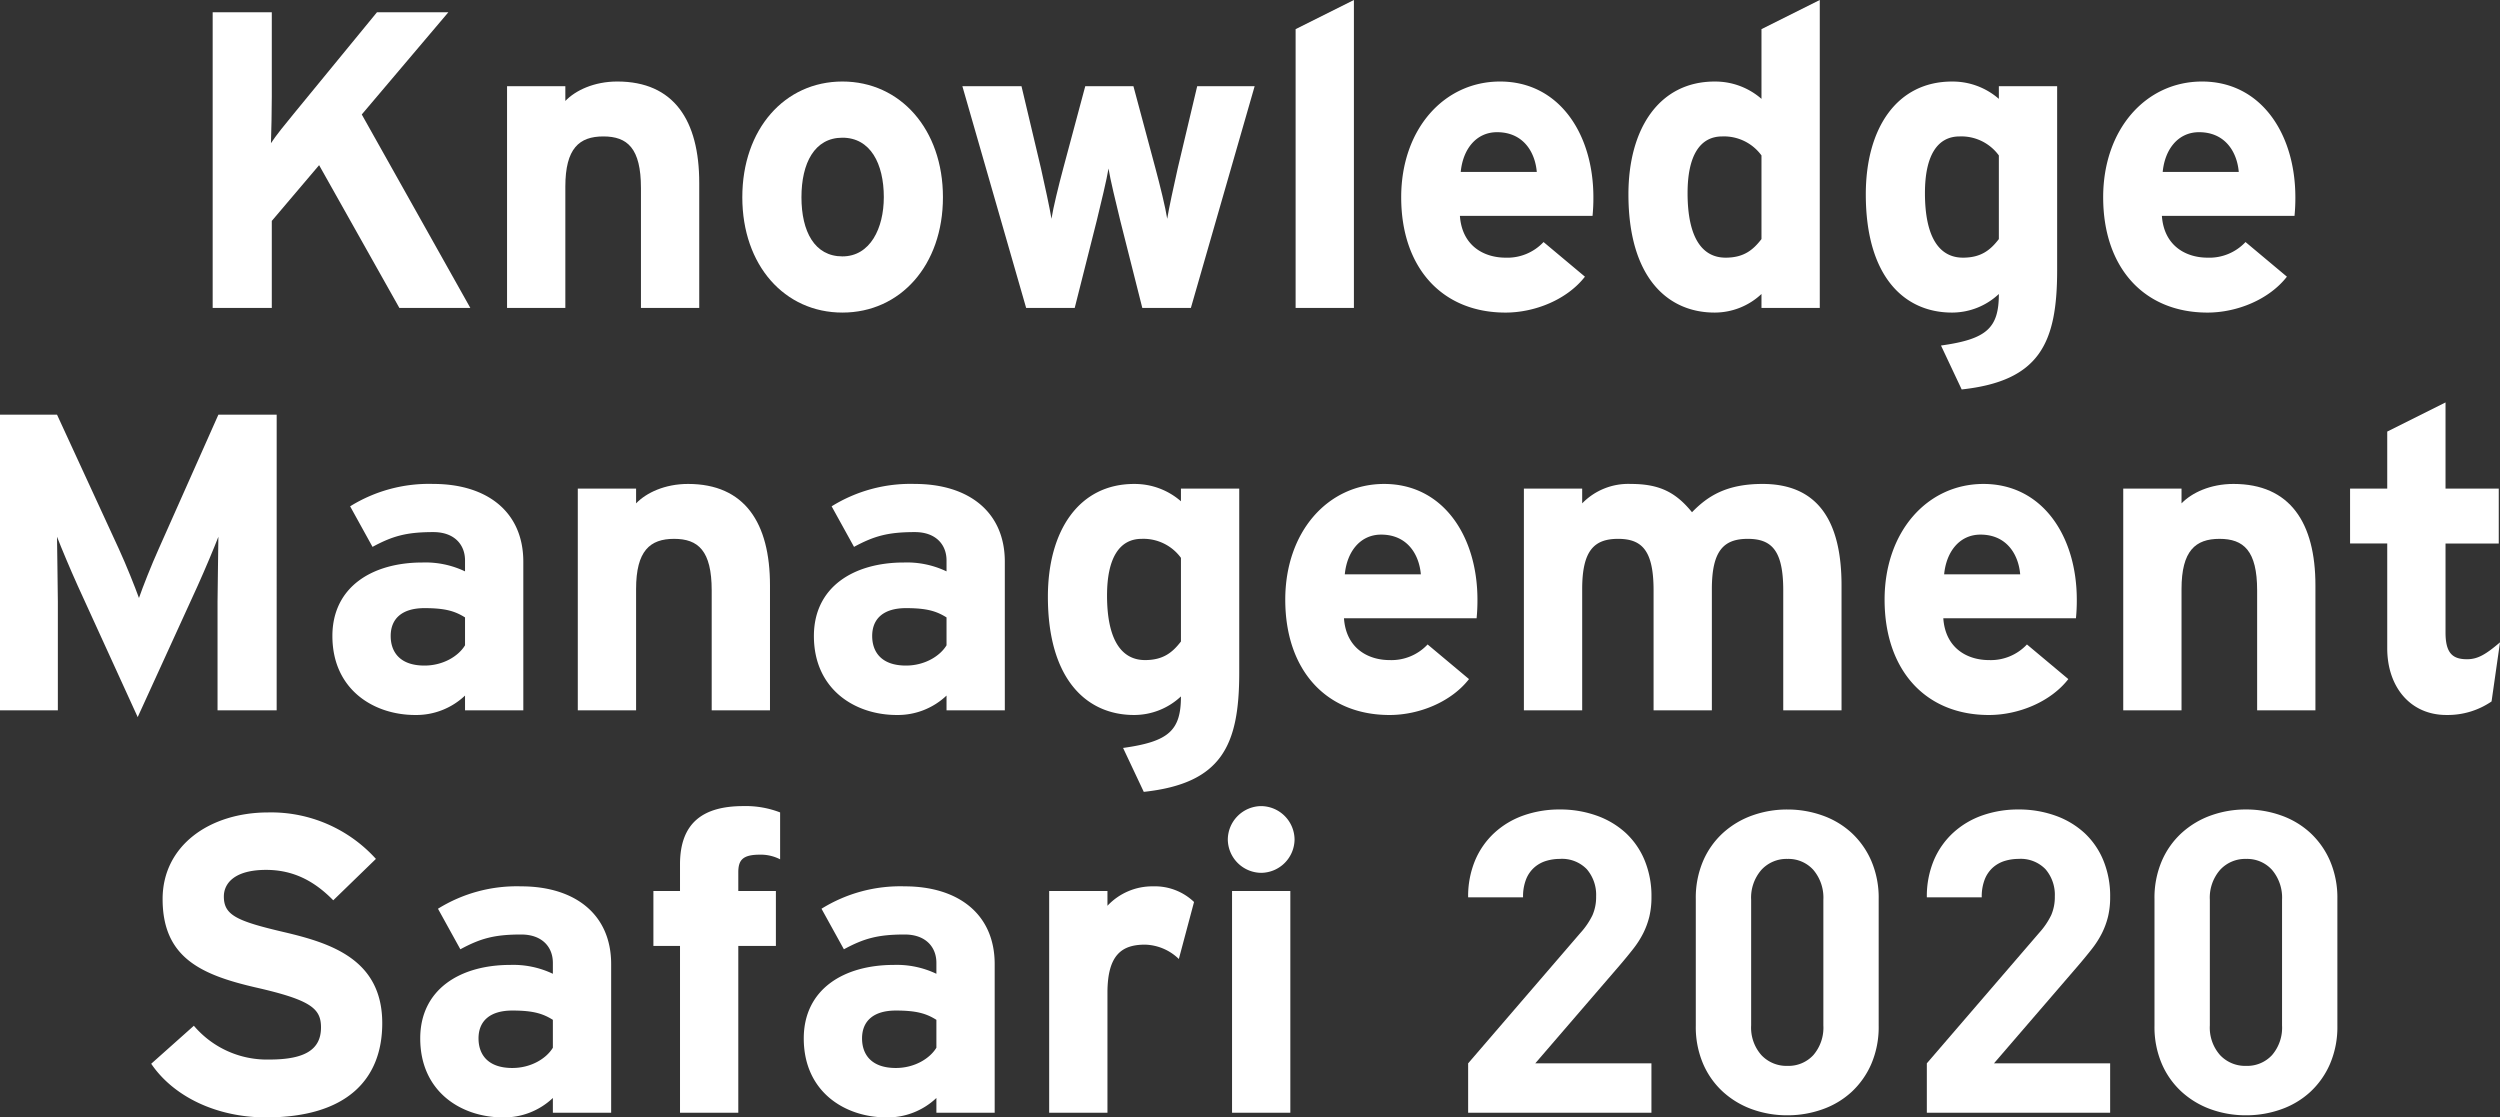
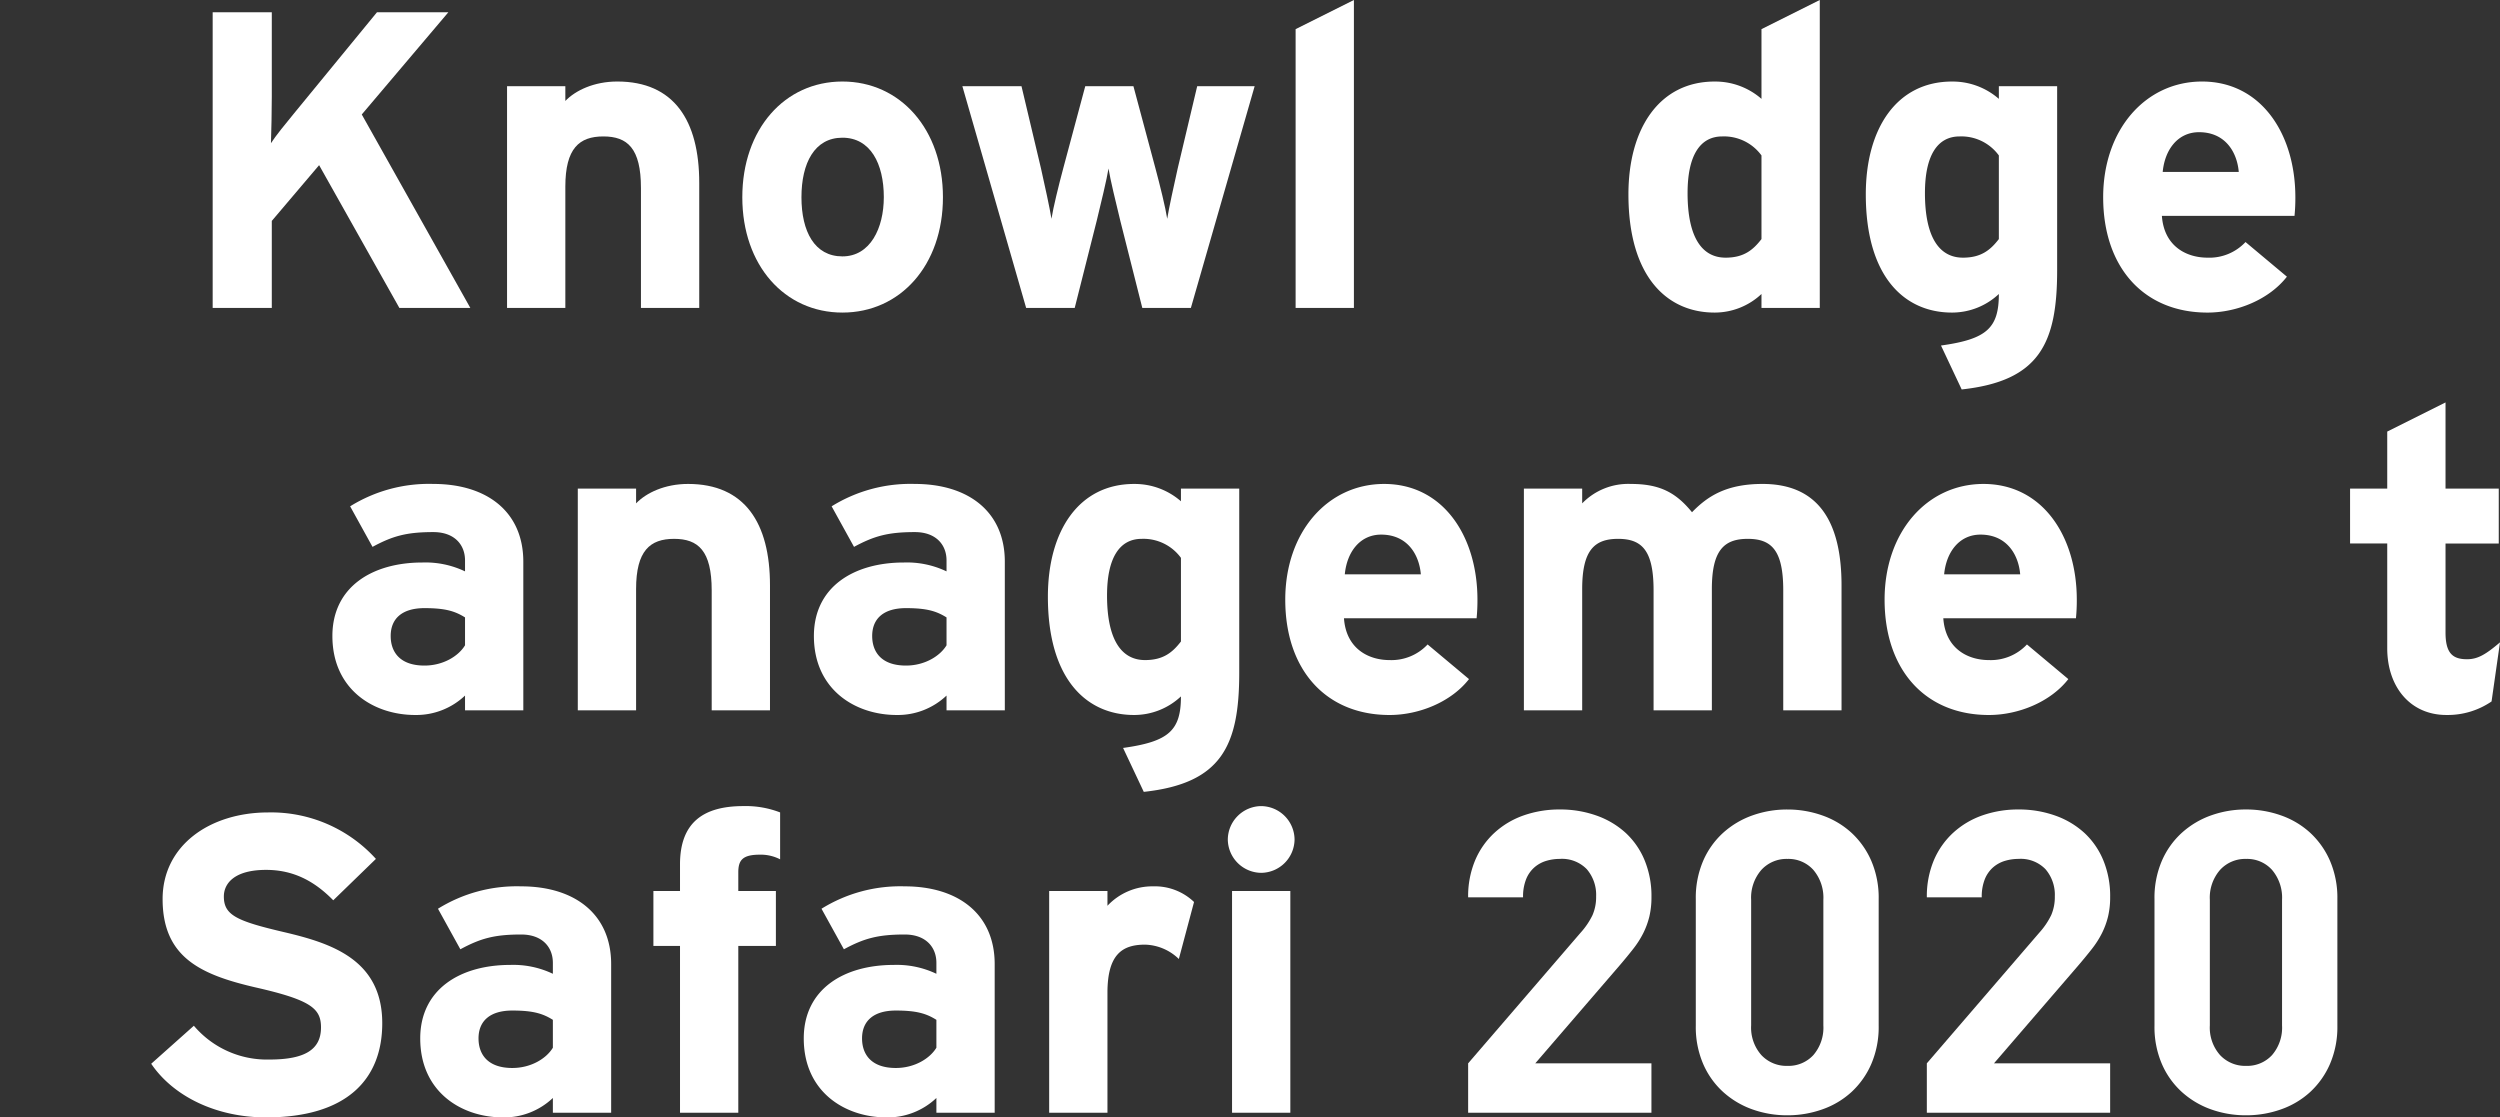
<svg xmlns="http://www.w3.org/2000/svg" width="541.232" height="241.91">
  <rect width="100%" height="100%" fill="#333333" stroke="none" />
  <g data-name="グループ 12">
    <g data-name="グループ 11" fill="#fff">
      <path data-name="パス 14" d="M101.822 66.664H86.46L69.085 35.756l-10.243 12.07v18.838h-12.8V2.652h12.8v18.2c0 2.378-.091 8.138-.182 10.15.914-1.463 3.292-4.389 5.029-6.492L81.613 2.654h15.454l-18.746 22.13z" />
      <path data-name="パス 15" d="M151.38 66.664h-12.619v-25.97c0-8.6-2.926-11.157-8.138-11.157s-8.231 2.561-8.231 10.882v26.245h-12.619V18.655h12.619v3.2c2.2-2.286 6.219-4.207 11.248-4.207 12.254 0 17.74 8.413 17.74 21.947z" />
      <path data-name="パス 16" d="M204.141 42.706c0 14.722-9.236 24.964-21.765 24.964s-21.671-10.242-21.671-24.964 9.144-25.057 21.671-25.057 21.765 10.334 21.765 25.057zm-12.8 0c0-7.316-2.925-12.895-8.962-12.895s-8.87 5.487-8.87 12.895 2.835 12.8 8.87 12.8 8.959-6.125 8.959-12.8z" />
      <path data-name="パス 17" d="M271.625 18.655l-13.808 48.009H247.3l-4.755-18.838c-.915-3.749-2.2-9.053-2.56-11.339-.366 2.286-1.647 7.59-2.561 11.339l-4.756 18.838h-10.515l-13.809-48.009h12.8l4.206 17.741c.823 3.657 1.921 8.687 2.286 10.973.366-2.377 1.555-7.224 2.561-10.973l4.755-17.741h10.424l4.756 17.741c1.006 3.749 2.2 8.6 2.561 10.973.365-2.286 1.463-7.316 2.286-10.973l4.206-17.741z" />
      <path data-name="パス 18" d="M293.111 66.664h-12.62V6.31L293.111 0z" />
-       <path data-name="パス 19" d="M344.957 42.706a39.676 39.676 0 01-.183 4.023H316.06c.457 6.584 5.3 9.053 9.876 9.053a10.717 10.717 0 008.231-3.383l8.96 7.5c-3.84 4.938-10.79 7.773-17.191 7.773-13.809 0-22.587-9.785-22.587-24.964 0-14.723 9.236-25.057 21.4-25.057 12.8-.002 20.208 11.337 20.208 25.055zm-12.254-5.487c-.366-4.3-2.926-8.6-8.6-8.6-4.572 0-7.407 3.749-7.864 8.6z" />
      <path data-name="パス 20" d="M393.968 66.664h-12.62v-3.018a14.79 14.79 0 01-10.15 4.024c-10.241 0-18.655-7.681-18.655-25.6 0-14.357 6.767-24.416 18.655-24.416a15.205 15.205 0 0110.15 3.75V6.31L393.968 0zm-12.62-14.9V33.652a10.044 10.044 0 00-8.5-4.115c-4.846 0-7.5 4.207-7.5 12.254 0 9.876 3.292 13.991 8.231 13.991 3.932 0 5.941-1.65 7.769-4.023z" />
      <path data-name="パス 21" d="M445.357 58.526c0 15.82-3.841 23.958-20.667 25.787l-4.48-9.51c9.875-1.372 12.527-3.749 12.527-11.157a14.791 14.791 0 01-10.151 4.024c-10.241 0-18.654-7.681-18.654-25.6 0-14.357 6.767-24.416 18.654-24.416a15.208 15.208 0 0110.151 3.75V18.66h12.62zm-12.62-6.767V33.652a10.044 10.044 0 00-8.5-4.115c-4.847 0-7.5 4.207-7.5 12.254 0 9.876 3.292 13.991 8.23 13.991 3.93 0 5.944-1.65 7.77-4.023z" />
      <path data-name="パス 22" d="M496.929 42.706a40.036 40.036 0 01-.182 4.023h-28.714c.457 6.584 5.3 9.053 9.876 9.053a10.715 10.715 0 008.23-3.383l8.961 7.5c-3.841 4.938-10.79 7.773-17.191 7.773-13.809 0-22.587-9.785-22.587-24.964 0-14.723 9.235-25.057 21.4-25.057 12.8-.002 20.207 11.337 20.207 25.055zm-12.254-5.487c-.365-4.3-2.925-8.6-8.6-8.6-4.573 0-7.408 3.749-7.865 8.6z" />
-       <path data-name="パス 23" d="M59.896 153.784h-12.8v-23.5c0-3.475.183-11.614.183-14.083-.915 2.378-2.835 6.95-4.482 10.608l-12.986 28.439-12.985-28.44c-1.647-3.658-3.567-8.23-4.482-10.608 0 2.469.183 10.608.183 14.083v23.5H0V89.772h12.344l13.352 28.989c1.645 3.566 3.566 8.413 4.389 10.7.823-2.378 2.652-7.042 4.3-10.7l12.894-28.989h12.619z" />
      <path data-name="パス 24" d="M113.294 153.784h-12.619v-3.2a15.328 15.328 0 01-10.791 4.206c-8.961 0-17.923-5.487-17.923-17.1 0-10.608 8.6-15.912 19.478-15.912a19.9 19.9 0 019.236 1.921v-2.378c0-3.384-2.286-6.127-6.858-6.127-5.761 0-8.778.823-13.168 3.2l-4.847-8.779a32.3 32.3 0 0118.015-4.846c11.613 0 19.477 6.035 19.477 16.825zm-12.619-14.082v-6.036c-2.194-1.371-4.3-2.011-8.778-2.011-4.756 0-7.316 2.194-7.316 6.035 0 3.383 1.92 6.4 7.316 6.4 4.114.001 7.406-2.102 8.778-4.388z" />
      <path data-name="パス 25" d="M166.696 153.784h-12.619v-25.97c0-8.6-2.926-11.157-8.139-11.157s-8.23 2.561-8.23 10.883v26.244h-12.62v-48.009h12.62v3.2c2.2-2.286 6.218-4.206 11.248-4.206 12.254 0 17.74 8.412 17.74 21.946z" />
      <path data-name="パス 26" d="M217.536 153.784h-12.619v-3.2a15.332 15.332 0 01-10.791 4.206c-8.961 0-17.923-5.487-17.923-17.1 0-10.608 8.595-15.912 19.477-15.912a19.913 19.913 0 019.237 1.921v-2.378c0-3.384-2.287-6.127-6.859-6.127-5.761 0-8.778.823-13.168 3.2l-4.847-8.779a32.3 32.3 0 0118.015-4.846c11.613 0 19.478 6.035 19.478 16.825zm-12.619-14.082v-6.036c-2.2-1.371-4.3-2.011-8.779-2.011-4.756 0-7.316 2.194-7.316 6.035 0 3.383 1.921 6.4 7.316 6.4 4.114.001 7.406-2.102 8.779-4.388z" />
      <path data-name="パス 27" d="M268.286 145.646c0 15.82-3.841 23.958-20.667 25.788l-4.481-9.511c9.876-1.372 12.528-3.749 12.528-11.156a14.8 14.8 0 01-10.151 4.023c-10.241 0-18.654-7.681-18.654-25.6 0-14.358 6.766-24.416 18.654-24.416a15.215 15.215 0 0110.151 3.749v-2.744h12.62zm-12.62-6.767v-18.107a10.046 10.046 0 00-8.5-4.115c-4.847 0-7.5 4.207-7.5 12.254 0 9.876 3.292 13.991 8.23 13.991 3.93 0 5.941-1.646 7.77-4.023z" />
      <path data-name="パス 28" d="M319.857 129.826a39.655 39.655 0 01-.183 4.023H290.96c.458 6.584 5.3 9.053 9.876 9.053a10.715 10.715 0 008.231-3.383l8.961 7.5c-3.841 4.939-10.79 7.773-17.192 7.773-13.808 0-22.586-9.784-22.586-24.964 0-14.723 9.235-25.056 21.4-25.056 12.8-.002 20.207 11.337 20.207 25.054zm-12.254-5.487c-.365-4.3-2.926-8.6-8.6-8.6-4.572 0-7.407 3.749-7.864 8.6z" />
      <path data-name="パス 29" d="M398.68 153.784h-12.62v-25.97c0-8.6-2.469-11.157-7.682-11.157s-7.772 2.561-7.772 10.883v26.244h-12.619v-25.97c0-8.6-2.47-11.157-7.682-11.157s-7.773 2.561-7.773 10.883v26.244h-12.621v-48.009h12.619v3.2a13.891 13.891 0 0110.516-4.206c6.127 0 9.694 1.737 13.26 6.126 3.292-3.383 7.316-6.126 15.272-6.126 12.254 0 17.1 8.412 17.1 21.946z" />
      <path data-name="パス 30" d="M449.611 129.826a39.677 39.677 0 01-.183 4.023h-28.717c.457 6.584 5.3 9.053 9.876 9.053a10.715 10.715 0 008.231-3.383l8.961 7.5c-3.841 4.939-10.79 7.773-17.192 7.773-13.808 0-22.587-9.784-22.587-24.964 0-14.723 9.236-25.056 21.4-25.056 12.803-.002 20.211 11.337 20.211 25.054zm-12.254-5.487c-.365-4.3-2.926-8.6-8.6-8.6-4.572 0-7.407 3.749-7.864 8.6z" />
-       <path data-name="パス 31" d="M501.273 153.784h-12.619v-25.97c0-8.6-2.927-11.157-8.139-11.157s-8.23 2.561-8.23 10.883v26.244h-12.619v-48.009h12.619v3.2c2.2-2.286 6.218-4.206 11.248-4.206 12.254 0 17.74 8.412 17.74 21.946z" />
      <path data-name="パス 32" d="M541.232 139.061l-1.828 12.8a16.806 16.806 0 01-9.785 2.926c-7.773 0-12.8-6.035-12.8-14.448v-22.676h-8.047v-11.888h8.047V93.432l12.62-6.31v18.655h11.523v11.888h-11.523v19.295c0 4.573 1.646 5.761 4.663 5.761 2.283-.002 4.022-1.007 7.13-3.66z" />
      <path data-name="パス 33" d="M82.754 221.518c0 12.162-7.681 20.392-25.147 20.392-10.7 0-20.026-4.481-24.873-11.613l9.236-8.231a20.735 20.735 0 0016.368 7.316c7.59 0 11.157-2.1 11.157-6.95 0-4.115-2.195-5.944-14.266-8.687-11.8-2.744-20.026-6.493-20.026-19.112 0-11.614 10.242-18.747 22.861-18.747a30.594 30.594 0 0123.319 10.059l-9.236 8.962c-4.115-4.207-8.687-6.584-14.54-6.584-6.858 0-9.145 2.926-9.145 5.761 0 4.024 2.744 5.3 12.894 7.681s21.398 5.853 21.398 19.753z" />
      <path data-name="パス 34" d="M132.311 240.904h-12.619v-3.2a15.329 15.329 0 01-10.791 4.206c-8.961 0-17.923-5.487-17.923-17.1 0-10.608 8.6-15.912 19.478-15.912a19.911 19.911 0 019.236 1.921v-2.378c0-3.383-2.286-6.127-6.859-6.127-5.76 0-8.778.823-13.168 3.2l-4.846-8.779a32.289 32.289 0 0118.014-4.847c11.614 0 19.478 6.036 19.478 16.826zm-12.619-14.082v-6.036c-2.194-1.371-4.3-2.012-8.778-2.012-4.756 0-7.317 2.2-7.317 6.036 0 3.383 1.921 6.4 7.317 6.4 4.117.001 7.409-2.102 8.781-4.388z" />
      <path data-name="パス 35" d="M168.89 186.037a9.156 9.156 0 00-4.389-1.006c-3.75 0-4.665 1.189-4.665 3.841v4.023h8.139v11.888h-8.139v36.121h-12.619v-36.121h-5.761v-11.888h5.761v-5.763c0-8.962 4.938-12.619 13.717-12.619a20.676 20.676 0 017.956 1.371z" />
      <path data-name="パス 36" d="M215.342 240.904h-12.619v-3.2a15.328 15.328 0 01-10.791 4.206c-8.961 0-17.923-5.487-17.923-17.1 0-10.608 8.6-15.912 19.478-15.912a19.911 19.911 0 019.236 1.921v-2.378c0-3.383-2.286-6.127-6.858-6.127-5.761 0-8.779.823-13.168 3.2l-4.847-8.779a32.29 32.29 0 0118.015-4.847c11.613 0 19.477 6.036 19.477 16.826zm-12.619-14.082v-6.036c-2.194-1.371-4.3-2.012-8.778-2.012-4.756 0-7.317 2.2-7.317 6.036 0 3.383 1.921 6.4 7.317 6.4 4.114.001 7.406-2.102 8.778-4.388z" />
      <path data-name="パス 37" d="M258.502 195.273l-3.292 12.345a10.88 10.88 0 00-7.316-3.109c-4.937 0-8.139 2.1-8.139 10.425v25.97h-12.619v-48.009h12.619v3.2a13.291 13.291 0 019.877-4.207 12.271 12.271 0 018.87 3.385z" />
      <path data-name="パス 38" d="M280.263 181.739a7.3 7.3 0 01-7.224 7.224 7.3 7.3 0 01-7.228-7.224 7.3 7.3 0 017.224-7.224 7.3 7.3 0 017.228 7.224zm-.914 59.165h-12.62v-48.009h12.62z" />
      <path data-name="パス 39" d="M317.842 240.904v-10.7l24.324-28.255a16.182 16.182 0 002.606-3.841 9.778 9.778 0 00.777-4.023 8.508 8.508 0 00-2.011-5.9 7.463 7.463 0 00-5.853-2.24 10.291 10.291 0 00-2.88.411 6.95 6.95 0 00-2.56 1.372 6.727 6.727 0 00-1.829 2.56 10.13 10.13 0 00-.686 3.978h-11.888a20.137 20.137 0 011.509-8 17.18 17.18 0 014.207-5.989 18.281 18.281 0 016.309-3.75 23.248 23.248 0 017.818-1.28 23.328 23.328 0 017.97 1.326 18.411 18.411 0 016.3 3.749 16.81 16.81 0 014.1 5.944 20.275 20.275 0 011.475 7.909 18.028 18.028 0 01-.457 4.252 17.207 17.207 0 01-1.326 3.612 20.32 20.32 0 01-2.2 3.429q-1.326 1.693-2.971 3.612l-18.2 21.123h25.147v10.7z" />
      <path data-name="パス 40" d="M405.122 230.343a18.02 18.02 0 01-4.3 6.081 18.27 18.27 0 01-6.31 3.749 22.426 22.426 0 01-7.543 1.28 22.3 22.3 0 01-7.59-1.28 18.839 18.839 0 01-6.309-3.749 17.668 17.668 0 01-4.343-6.081 20.24 20.24 0 01-1.6-8.275v-27.436a20.248 20.248 0 011.6-8.276 17.684 17.684 0 014.343-6.08 18.874 18.874 0 016.311-3.744 22.3 22.3 0 017.59-1.28 22.426 22.426 0 017.54 1.28 18.3 18.3 0 016.31 3.75 18.036 18.036 0 014.3 6.08 20.281 20.281 0 011.6 8.276v27.432a20.273 20.273 0 01-1.599 8.273zm-10.378-35.524a9.275 9.275 0 00-2.169-6.493 7.246 7.246 0 00-5.6-2.377 7.379 7.379 0 00-5.649 2.377 9.145 9.145 0 00-2.215 6.493v27.157a8.978 8.978 0 002.215 6.447 7.448 7.448 0 005.649 2.331 7.312 7.312 0 005.6-2.331 9.1 9.1 0 002.169-6.447z" />
      <path data-name="パス 41" d="M417.146 240.904v-10.7l24.323-28.255a16.162 16.162 0 002.607-3.841 9.8 9.8 0 00.777-4.023 8.5 8.5 0 00-2.012-5.9 7.461 7.461 0 00-5.852-2.24 10.281 10.281 0 00-2.88.411 6.962 6.962 0 00-2.561 1.372 6.737 6.737 0 00-1.829 2.56 10.13 10.13 0 00-.685 3.978h-11.888a20.137 20.137 0 011.509-8 17.18 17.18 0 014.207-5.989 18.276 18.276 0 016.308-3.75 23.259 23.259 0 017.819-1.28 23.332 23.332 0 017.97 1.326 18.407 18.407 0 016.3 3.749 16.812 16.812 0 014.1 5.944 20.293 20.293 0 011.475 7.909 18.083 18.083 0 01-.457 4.252 17.211 17.211 0 01-1.327 3.612 20.312 20.312 0 01-2.194 3.429q-1.328 1.693-2.972 3.612l-18.2 21.123h25.147v10.7z" />
      <path data-name="パス 42" d="M504.425 230.343a18.006 18.006 0 01-4.3 6.081 18.257 18.257 0 01-6.309 3.749 22.426 22.426 0 01-7.543 1.28 22.3 22.3 0 01-7.59-1.28 18.838 18.838 0 01-6.309-3.749 17.656 17.656 0 01-4.343-6.081 20.224 20.224 0 01-1.6-8.275v-27.436a20.232 20.232 0 011.6-8.276 17.671 17.671 0 014.343-6.08 18.873 18.873 0 016.309-3.75 22.3 22.3 0 017.59-1.28 22.426 22.426 0 017.543 1.28 18.29 18.29 0 016.309 3.75 18.021 18.021 0 014.3 6.08 20.265 20.265 0 011.6 8.276v27.432a20.257 20.257 0 01-1.6 8.279zm-10.378-35.524a9.271 9.271 0 00-2.169-6.493 7.242 7.242 0 00-5.6-2.377 7.379 7.379 0 00-5.649 2.377 9.145 9.145 0 00-2.215 6.493v27.157a8.978 8.978 0 002.215 6.447 7.447 7.447 0 005.649 2.331 7.308 7.308 0 005.6-2.331 9.1 9.1 0 002.169-6.447z" />
    </g>
  </g>
</svg>